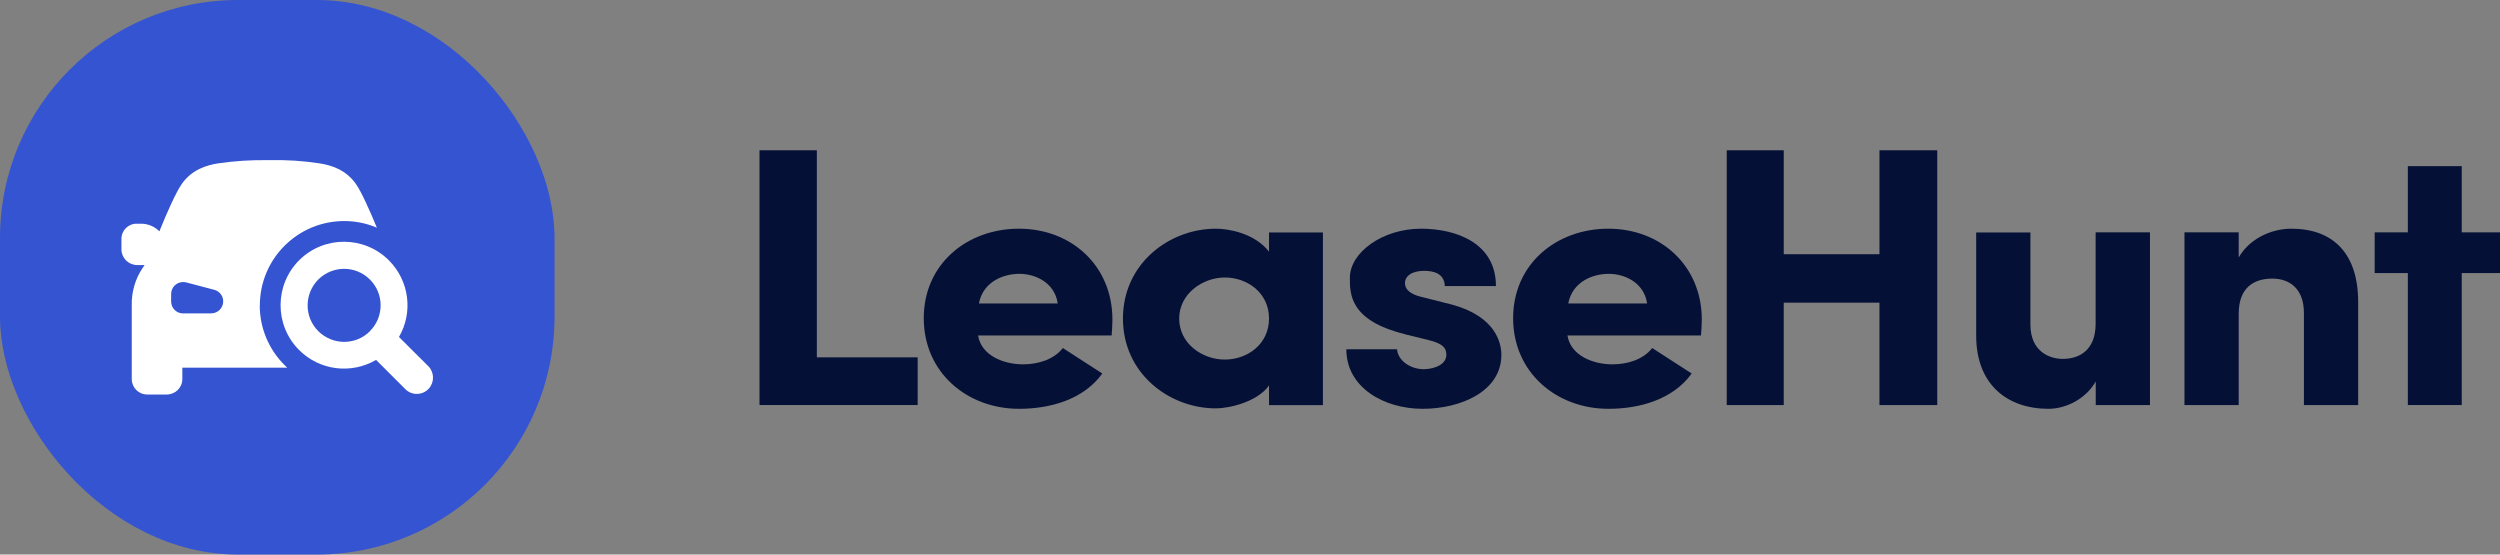
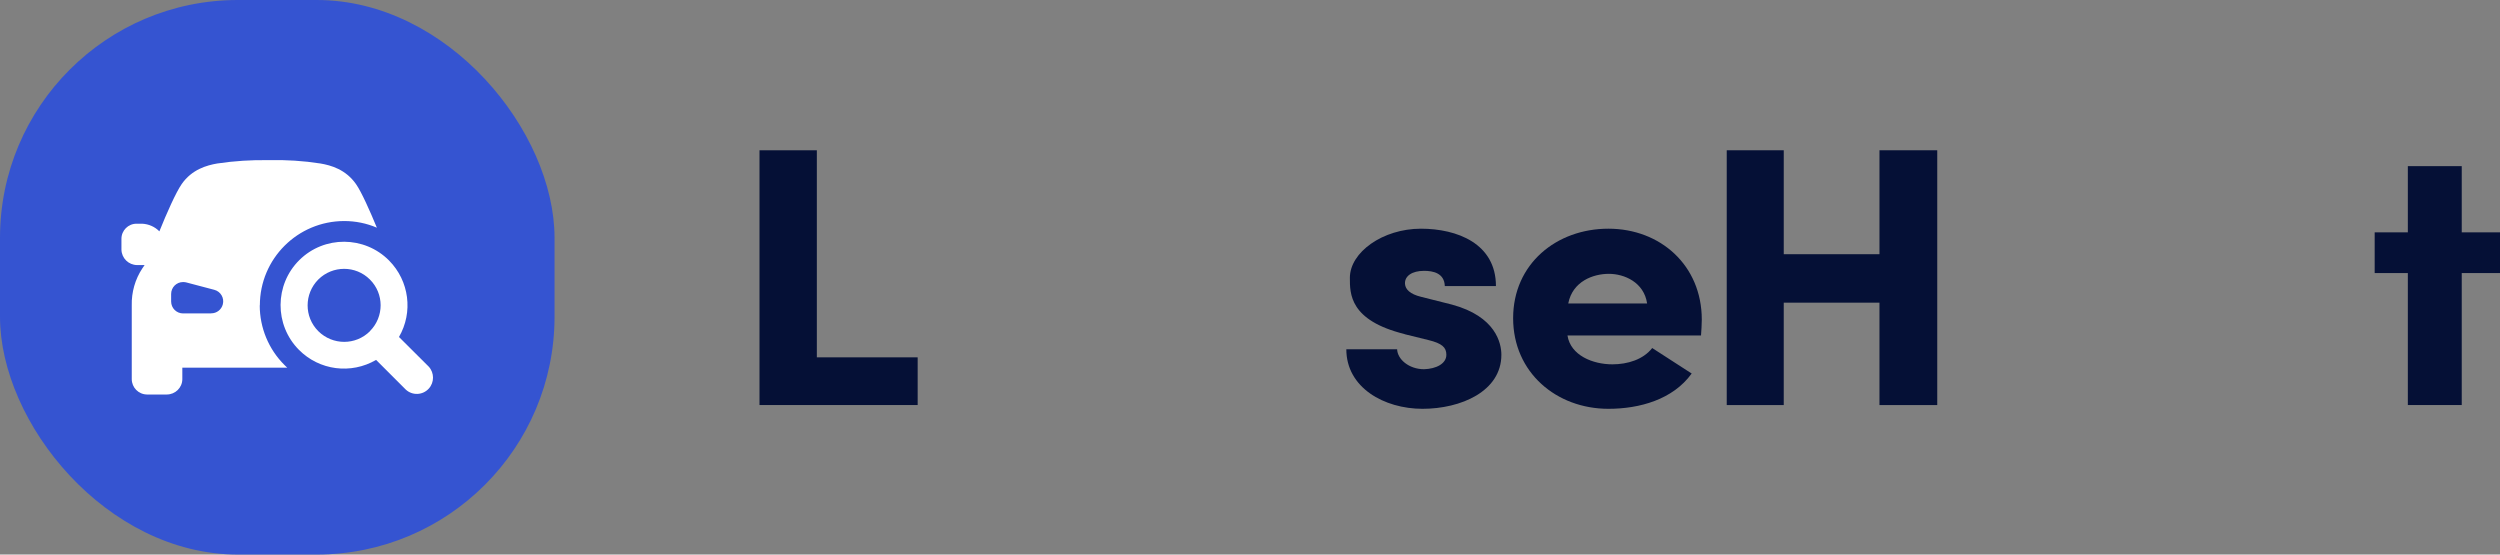
<svg xmlns="http://www.w3.org/2000/svg" id="Layer_2" data-name="Layer 2" viewBox="0 0 225.41 50">
  <rect x="0" y="0" width="225.41" height="50" fill="#808080" stroke="none" />
  <defs>
    <style>
      .cls-1 {
        fill: #fff;
      }

      .cls-1, .cls-2, .cls-3 {
        stroke-width: 0px;
      }

      .cls-2 {
        fill: #3554d1;
      }

      .cls-3 {
        fill: #051036;
      }
    </style>
  </defs>
  <g id="Layer_1-2" data-name="Layer 1">
    <g>
      <rect class="cls-2" width="50" height="50" rx="21.45" ry="21.45" />
      <g>
        <path class="cls-3" d="M68.47,13.55h5.18v18.67h9.09v4.3h-14.26V13.55Z" />
-         <path class="cls-3" d="M99.38,33.69c-1.69,2.33-4.68,3.17-7.5,3.17-4.68,0-8.59-3.27-8.59-8.17s3.91-8.07,8.59-8.07,8.42,3.3,8.42,8.2c0,.4-.04,1.03-.07,1.43h-12.04c.28,1.8,2.29,2.6,4.05,2.6,1.37,0,2.78-.43,3.59-1.47l3.56,2.3ZM95.37,27.36c-.28-1.9-2.04-2.67-3.45-2.67s-3.27.67-3.66,2.67h7.11Z" />
-         <path class="cls-3" d="M114.42,34.75c-1.02,1.47-3.56,2.07-4.79,2.07-4.19,0-8.38-3.13-8.38-8.1s4.19-8.1,8.38-8.1c1.09,0,3.45.37,4.79,2.07v-1.73h4.86v15.57h-4.86v-1.77ZM110.44,32.42c2.01,0,3.98-1.37,3.98-3.7s-1.97-3.7-3.98-3.7-4.12,1.47-4.12,3.7,2.04,3.7,4.12,3.7Z" />
        <path class="cls-3" d="M126.64,30.12c-4.96-1.23-4.93-3.63-4.93-5.07,0-2.3,2.96-4.43,6.41-4.43,3.24,0,6.76,1.33,6.76,5.17h-4.61c-.04-1.17-1.06-1.37-1.87-1.37-1.09,0-1.76.47-1.72,1.17.03.5.46.93,1.44,1.17l2.78.7c3.98,1.07,4.47,3.5,4.47,4.53,0,3.3-3.66,4.87-7.11,4.87s-6.87-1.9-6.87-5.37h4.58c.03.9,1.06,1.8,2.43,1.8,1.09-.03,2.01-.5,2.01-1.3,0-.67-.39-1.03-1.62-1.33l-2.15-.53Z" />
        <path class="cls-3" d="M152.52,33.69c-1.69,2.33-4.68,3.17-7.5,3.17-4.68,0-8.59-3.27-8.59-8.17s3.91-8.07,8.59-8.07,8.42,3.3,8.42,8.2c0,.4-.04,1.03-.07,1.43h-12.04c.28,1.8,2.29,2.6,4.05,2.6,1.37,0,2.78-.43,3.59-1.47l3.56,2.3ZM148.51,27.36c-.28-1.9-2.04-2.67-3.45-2.67s-3.27.67-3.66,2.67h7.11Z" />
        <path class="cls-3" d="M174.67,13.55v22.97h-5.21v-9.23h-8.63v9.23h-5.14V13.55h5.14v9.37h8.63v-9.37h5.21Z" />
-         <path class="cls-3" d="M188.96,20.95h4.89v15.57h-4.89v-2.13c-.88,1.57-2.68,2.47-4.26,2.47-3.7,0-6.52-2.17-6.52-6.6v-9.3h4.89v8.3c0,2.5,1.8,3.1,2.92,3.1,1.51,0,2.96-.8,2.96-3.17v-8.23Z" />
-         <path class="cls-3" d="M201.85,36.52h-4.89v-15.57h4.89v2.27c.88-1.57,2.78-2.6,4.75-2.6,3.7,0,6.02,2.17,6.02,6.6v9.3h-4.89v-8.3c0-2.1-1.2-3.1-2.85-3.1s-3.03.8-3.03,3.17v8.23Z" />
        <path class="cls-3" d="M225.41,20.95v3.67h-3.45v11.9h-4.86v-11.9h-2.99v-3.67h2.99v-5.97h4.86v5.97h3.45Z" />
      </g>
      <path class="cls-1" d="M23.43,27.53c0-4.2,3.41-7.6,7.61-7.6,1.01,0,2.01.2,2.94.6-.64-1.55-1.39-3.23-1.88-3.93-.93-1.33-2.27-1.7-3.21-1.86-1.54-.24-3.1-.34-4.65-.3h0c-1.56-.03-3.11.07-4.65.3-.93.16-2.29.53-3.21,1.86-.52.75-1.35,2.62-2.01,4.26-.41-.42-.96-.66-1.55-.69h-.51c-.75,0-1.36.61-1.36,1.36v.98c.02.77.64,1.38,1.41,1.39h.68c-.07.09-.14.19-.2.29-.66.99-.99,2.17-.96,3.36v6.63c0,.76.61,1.38,1.37,1.39h1.79c.76,0,1.39-.61,1.4-1.37,0,0,0,0,0-.01v-1.04h9.46c-.08-.08-.17-.15-.25-.24-1.43-1.42-2.23-3.36-2.23-5.37ZM19.05,28.26h-2.54c-.6,0-1.08-.48-1.08-1.08v-.67c0-.6.48-1.08,1.08-1.08.09,0,.18.01.27.03l2.54.67c.58.15.92.74.77,1.31-.12.48-.56.82-1.06.81h.01ZM35.97,30.39c1.3-2.24.93-5.06-.89-6.9h0c-2.22-2.24-5.85-2.26-8.09-.04-2.24,2.22-2.26,5.85-.04,8.09,1.84,1.86,4.7,2.23,6.96.91l2.68,2.68c.6.55,1.52.51,2.07-.09.51-.56.51-1.42,0-1.98l-2.68-2.67ZM33.36,29.86c-1.29,1.29-3.37,1.28-4.66,0-1.29-1.29-1.28-3.37,0-4.66,1.29-1.28,3.37-1.28,4.65,0,1.29,1.28,1.29,3.36.01,4.65,0,0,0,0-.01.01Z" />
    </g>
  </g>
</svg>